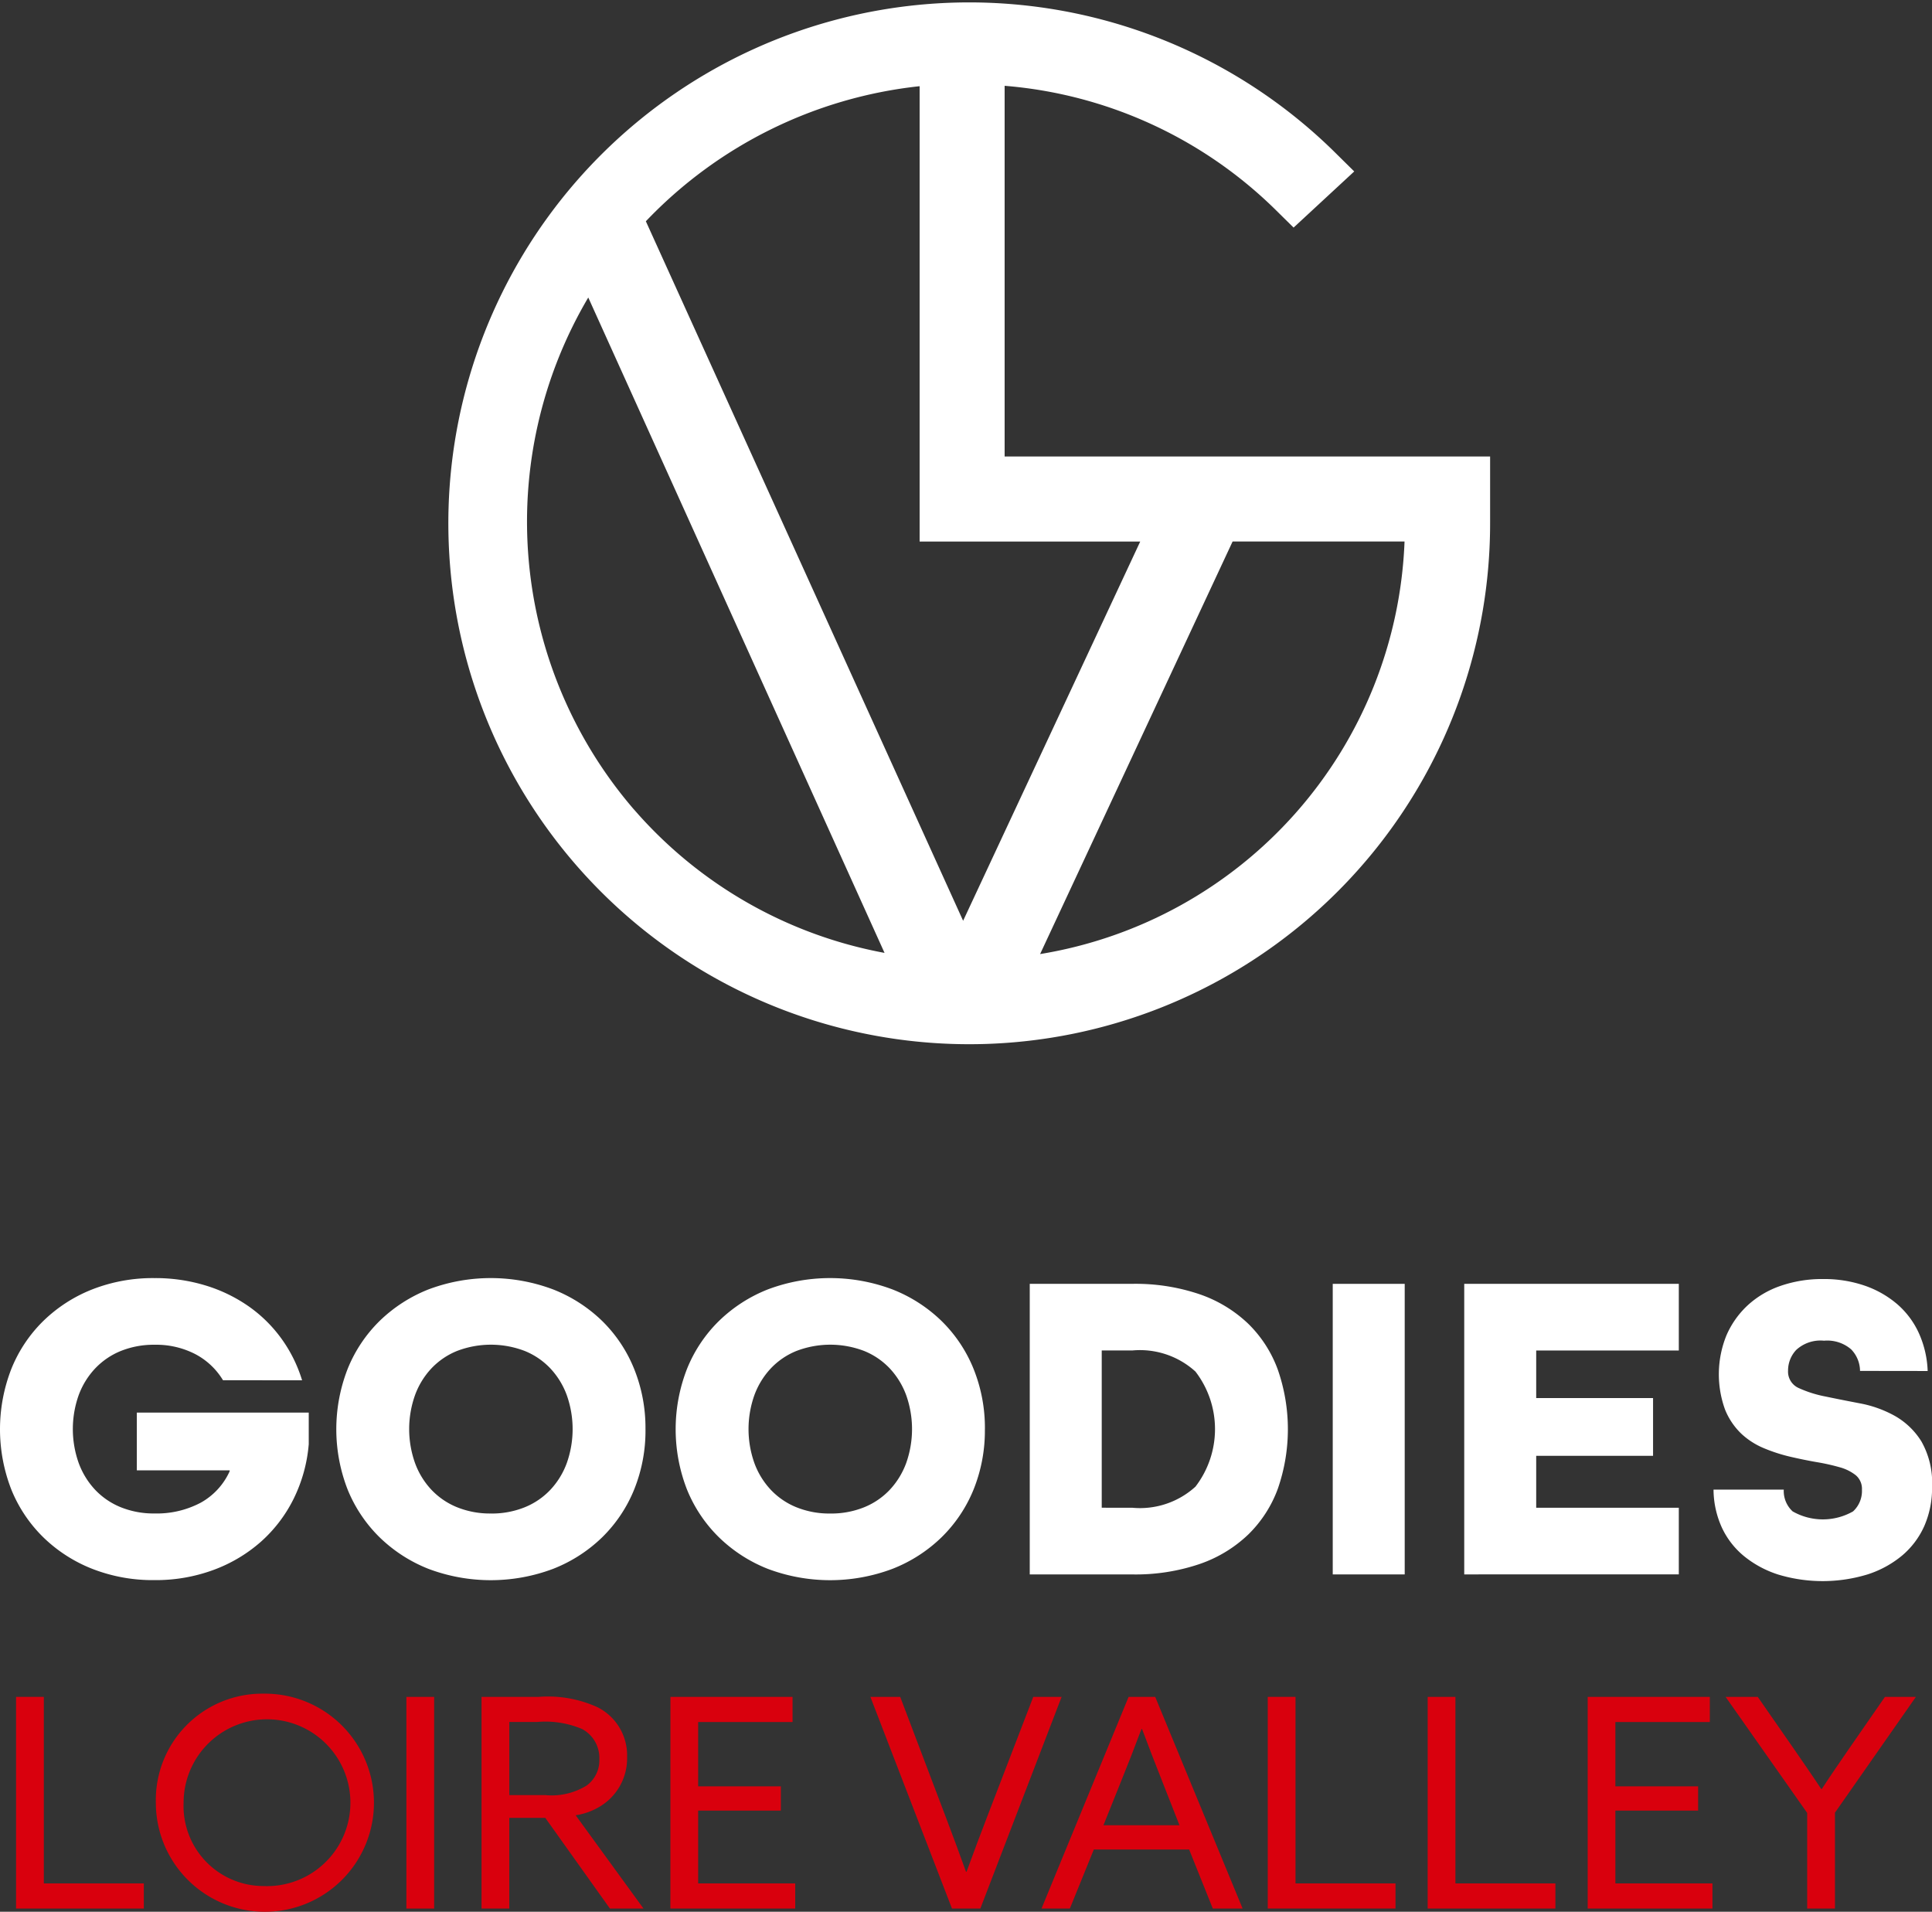
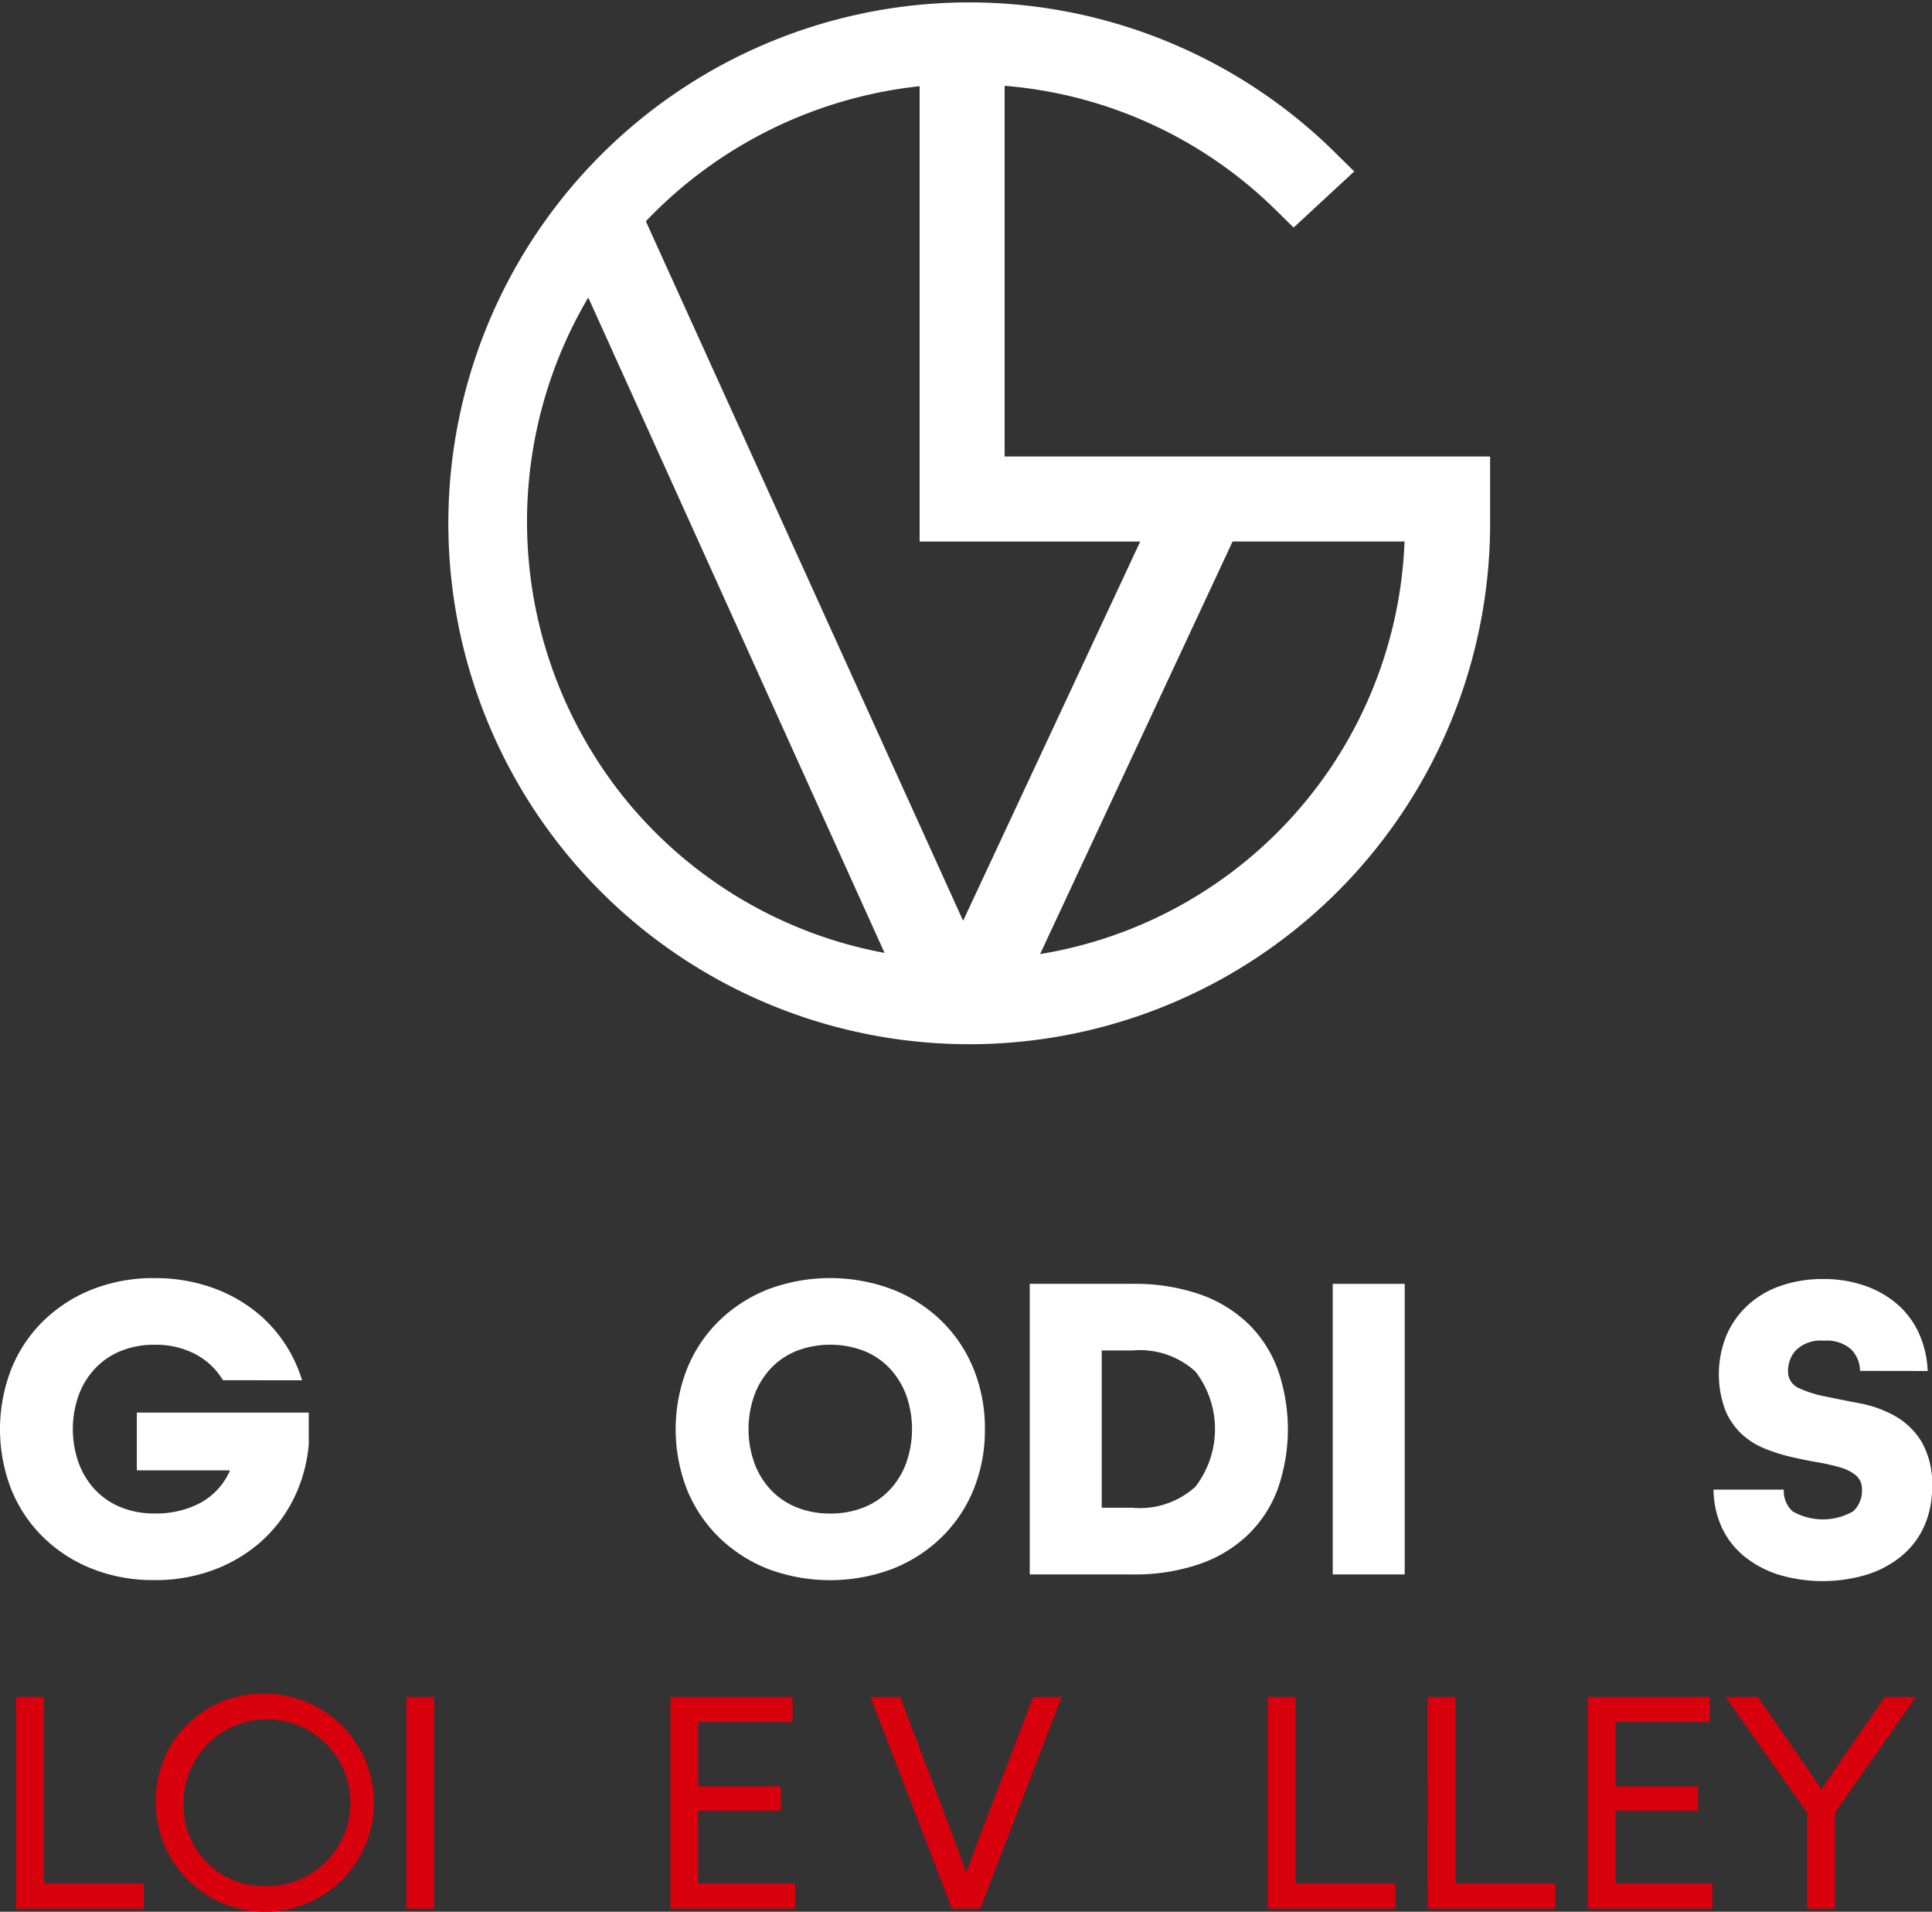
<svg xmlns="http://www.w3.org/2000/svg" id="Groupe_30" data-name="Groupe 30" width="126.547" height="125.215" viewBox="0 0 126.547 125.215">
  <rect x="0" y="0" width="126.547" height="125.215" fill="#333333" stroke="none" />
  <path id="Tracé_24" data-name="Tracé 24" d="M3.054,322.658v13.864h8.369v-1.647H4.873V322.658Z" transform="translate(-2.002 -211.517)" fill="#d9000d" />
  <g id="Groupe_29" data-name="Groupe 29">
    <g id="Groupe_31" data-name="Groupe 31">
      <path id="Tracé_25" data-name="Tracé 25" d="M36.68,334.647a5.463,5.463,0,1,0-5.227-5.458,5.241,5.241,0,0,0,5.227,5.458m0-12.6a7.143,7.143,0,1,1-7.045,7.142,6.966,6.966,0,0,1,7.045-7.142" transform="translate(-19.427 -211.116)" fill="#d9000d" />
      <rect id="Rectangle_28" data-name="Rectangle 28" width="1.819" height="13.864" transform="translate(26.618 111.142)" fill="#d9000d" />
-       <path id="Tracé_26" data-name="Tracé 26" d="M95.741,329.091a4.362,4.362,0,0,0,2.718-.631,2.039,2.039,0,0,0,.824-1.723,2.144,2.144,0,0,0-1.129-1.973,6.153,6.153,0,0,0-2.968-.46h-1.8v4.787Zm-4.175-6.433h3.753a7.8,7.8,0,0,1,3.867.689,3.525,3.525,0,0,1,1.915,3.237,3.676,3.676,0,0,1-1.78,3.255,4.287,4.287,0,0,1-1.589.574l4.443,6.108h-2.2l-4.231-5.937H93.385v5.937H91.566Z" transform="translate(-60.026 -211.517)" fill="#d9000d" />
      <path id="Tracé_27" data-name="Tracé 27" d="M127.484,322.658h8v1.647H129.3v4.213h5.418v1.589H129.3v4.768h6.358v1.646h-8.177Z" transform="translate(-83.571 -211.517)" fill="#d9000d" />
      <path id="Tracé_28" data-name="Tracé 28" d="M165.512,322.658h1.953l2.949,7.775c.459,1.207.9,2.394,1.36,3.676h.038c.46-1.264.92-2.489,1.4-3.734l2.969-7.717h1.856l-5.323,13.864h-1.858Z" transform="translate(-108.501 -211.517)" fill="#d9000d" />
-       <path id="Tracé_29" data-name="Tracé 29" d="M202.1,331.064h4.979l-1.129-2.873c-.441-1.11-.9-2.3-1.322-3.427h-.039c-.421,1.13-.879,2.3-1.359,3.485Zm1.648-8.406h1.742l5.725,13.864h-1.953l-1.551-3.868h-6.242l-1.57,3.868h-1.857Z" transform="translate(-129.823 -211.517)" fill="#d9000d" />
      <path id="Tracé_30" data-name="Tracé 30" d="M241.07,322.658h1.819v12.217h6.549v1.646H241.07Z" transform="translate(-158.032 -211.517)" fill="#d9000d" />
      <path id="Tracé_31" data-name="Tracé 31" d="M271.483,322.658H273.3v12.217h6.549v1.646h-8.368Z" transform="translate(-177.969 -211.517)" fill="#d9000d" />
      <path id="Tracé_32" data-name="Tracé 32" d="M301.9,322.658h8v1.647h-6.185v4.213h5.418v1.589h-5.418v4.768h6.358v1.646H301.9Z" transform="translate(-197.906 -211.517)" fill="#d9000d" />
      <path id="Tracé_33" data-name="Tracé 33" d="M333.48,330.261l-5.342-7.6h2.106l2.355,3.389c.594.862,1.207,1.743,1.8,2.642h.038c.575-.88,1.168-1.742,1.8-2.661l2.336-3.37H340.6l-5.3,7.582v6.281H333.48Z" transform="translate(-215.109 -211.518)" fill="#d9000d" />
      <path id="Tracé_34" data-name="Tracé 34" d="M14.607,249.713A4.644,4.644,0,0,0,12.788,248a5.591,5.591,0,0,0-2.662-.611,5.774,5.774,0,0,0-2.211.407,4.791,4.791,0,0,0-1.687,1.15A5.14,5.14,0,0,0,5.15,250.7a6.642,6.642,0,0,0,0,4.422,5.15,5.15,0,0,0,1.077,1.761,4.783,4.783,0,0,0,1.687,1.149,5.747,5.747,0,0,0,2.211.407,6.144,6.144,0,0,0,3.012-.7,4.44,4.44,0,0,0,1.906-2.066v-.058H8.962v-3.783H20.223V253.9a9.926,9.926,0,0,1-.99,3.579,9.281,9.281,0,0,1-2.139,2.808,9.808,9.808,0,0,1-3.1,1.847,10.9,10.9,0,0,1-3.871.67,10.862,10.862,0,0,1-4.089-.742A9.639,9.639,0,0,1,2.837,260a9.22,9.22,0,0,1-2.095-3.127,10.887,10.887,0,0,1,0-7.9,9.2,9.2,0,0,1,2.095-3.142,9.661,9.661,0,0,1,3.2-2.066,10.889,10.889,0,0,1,4.089-.742,11.233,11.233,0,0,1,3.331.481,10.016,10.016,0,0,1,2.808,1.353,9.069,9.069,0,0,1,2.154,2.11,9.261,9.261,0,0,1,1.368,2.749Z" transform="translate(0 -159.311)" fill="#fff" />
-       <path id="Tracé_35" data-name="Tracé 35" d="M74.073,258.442a5.753,5.753,0,0,0,2.212-.408,4.771,4.771,0,0,0,1.687-1.149,5.125,5.125,0,0,0,1.077-1.761,6.653,6.653,0,0,0,0-4.422,5.148,5.148,0,0,0-1.077-1.761,4.772,4.772,0,0,0-1.687-1.149,6.2,6.2,0,0,0-4.424,0,4.773,4.773,0,0,0-1.687,1.149A5.129,5.129,0,0,0,69.1,250.7a6.636,6.636,0,0,0,0,4.422,5.106,5.106,0,0,0,1.076,1.761,4.773,4.773,0,0,0,1.687,1.149,5.755,5.755,0,0,0,2.211.408M84.2,252.913a10.29,10.29,0,0,1-.742,3.957A9.248,9.248,0,0,1,81.362,260a9.658,9.658,0,0,1-3.215,2.066,11.594,11.594,0,0,1-8.162,0,9.685,9.685,0,0,1-3.2-2.066,9.264,9.264,0,0,1-2.095-3.129,10.886,10.886,0,0,1,0-7.9,9.234,9.234,0,0,1,2.095-3.142,9.7,9.7,0,0,1,3.2-2.066,11.589,11.589,0,0,1,8.162,0,9.674,9.674,0,0,1,3.215,2.066,9.219,9.219,0,0,1,2.095,3.142,10.33,10.33,0,0,1,.742,3.943" transform="translate(-41.92 -159.31)" fill="#fff" />
      <path id="Tracé_36" data-name="Tracé 36" d="M138.614,258.442a5.756,5.756,0,0,0,2.212-.408,4.771,4.771,0,0,0,1.687-1.149,5.162,5.162,0,0,0,1.077-1.761,6.653,6.653,0,0,0,0-4.422,5.185,5.185,0,0,0-1.077-1.761,4.772,4.772,0,0,0-1.687-1.149,6.2,6.2,0,0,0-4.424,0,4.761,4.761,0,0,0-1.687,1.149,5.153,5.153,0,0,0-1.077,1.761,6.642,6.642,0,0,0,0,4.422,5.13,5.13,0,0,0,1.077,1.761,4.76,4.76,0,0,0,1.687,1.149,5.75,5.75,0,0,0,2.211.408m10.127-5.529A10.309,10.309,0,0,1,148,256.87,9.249,9.249,0,0,1,145.9,260a9.652,9.652,0,0,1-3.216,2.066,11.591,11.591,0,0,1-8.161,0,9.663,9.663,0,0,1-3.2-2.066,9.228,9.228,0,0,1-2.095-3.129,10.886,10.886,0,0,1,0-7.9,9.2,9.2,0,0,1,2.095-3.142,9.679,9.679,0,0,1,3.2-2.066,11.586,11.586,0,0,1,8.161,0,9.668,9.668,0,0,1,3.216,2.066A9.219,9.219,0,0,1,148,248.97a10.35,10.35,0,0,1,.742,3.943" transform="translate(-84.23 -159.31)" fill="#fff" />
      <path id="Tracé_37" data-name="Tracé 37" d="M202.535,258.784a5.4,5.4,0,0,0,4.132-1.382,6.187,6.187,0,0,0,0-7.538,5.405,5.405,0,0,0-4.132-1.382h-2.007v10.3Zm-6.722,4.365V244.118h6.722a13.052,13.052,0,0,1,4.41.684,8.684,8.684,0,0,1,3.185,1.935,8.059,8.059,0,0,1,1.935,3.012,11.873,11.873,0,0,1,0,7.783,8.067,8.067,0,0,1-1.935,3,8.657,8.657,0,0,1-3.185,1.935,13.019,13.019,0,0,1-4.41.684Z" transform="translate(-128.364 -160.03)" fill="#fff" />
      <rect id="Rectangle_29" data-name="Rectangle 29" width="4.714" height="19.031" transform="translate(87.295 84.089)" fill="#fff" />
-       <path id="Tracé_38" data-name="Tracé 38" d="M278.432,263.149V244.118h14.055v4.365h-9.341V251.6H290.8v3.783h-7.654v3.4h9.341v4.365Z" transform="translate(-182.524 -160.03)" fill="#fff" />
      <path id="Tracé_39" data-name="Tracé 39" d="M335.425,249.214a2.056,2.056,0,0,0-.582-1.412,2.394,2.394,0,0,0-1.775-.567,2.348,2.348,0,0,0-1.818.6,1.961,1.961,0,0,0-.539,1.353,1.175,1.175,0,0,0,.7,1.149,7.705,7.705,0,0,0,1.747.553q1.046.218,2.269.451a7.572,7.572,0,0,1,2.27.815,4.877,4.877,0,0,1,1.746,1.673,5.5,5.5,0,0,1,.7,2.982,6.2,6.2,0,0,1-.508,2.562,5.409,5.409,0,0,1-1.455,1.935,6.751,6.751,0,0,1-2.269,1.237,10.082,10.082,0,0,1-5.819.015,6.842,6.842,0,0,1-2.241-1.194,5.321,5.321,0,0,1-1.469-1.876,6.084,6.084,0,0,1-.553-2.5h4.6a1.818,1.818,0,0,0,.582,1.425,4,4,0,0,0,3.958,0,1.821,1.821,0,0,0,.581-1.425,1.16,1.16,0,0,0-.407-.946,2.971,2.971,0,0,0-1.063-.523,13.785,13.785,0,0,0-1.5-.334q-.843-.147-1.716-.35a10.817,10.817,0,0,1-1.717-.553,4.926,4.926,0,0,1-1.5-.959,4.543,4.543,0,0,1-1.061-1.572,6.776,6.776,0,0,1,.086-4.86,5.852,5.852,0,0,1,1.383-1.965,6.1,6.1,0,0,1,2.154-1.28,8.31,8.31,0,0,1,2.807-.451,8.143,8.143,0,0,1,2.721.435,6.544,6.544,0,0,1,2.139,1.223,5.538,5.538,0,0,1,1.412,1.906,6.557,6.557,0,0,1,.567,2.459Z" transform="translate(-213.592 -159.423)" fill="#fff" />
      <path id="Tracé_40" data-name="Tracé 40" d="M120.9,29.9V5.62a28.591,28.591,0,0,1,17.648,8.025l1.279,1.261,3.972-3.677-1.4-1.382a34.118,34.118,0,1,0,10.3,24.348V29.9Zm8.881,5.57-11.6,24.838L97.4,14.493a29.047,29.047,0,0,1,17.932-8.847V35.472ZM96.617,53.016a28.872,28.872,0,0,1-2.989-33.53l19.406,42.926a28.613,28.613,0,0,1-16.417-9.4m50.477-17.544a28.491,28.491,0,0,1-23.871,27.021l12.609-27.021Z" transform="translate(-55.096)" fill="#fff" />
    </g>
  </g>
</svg>